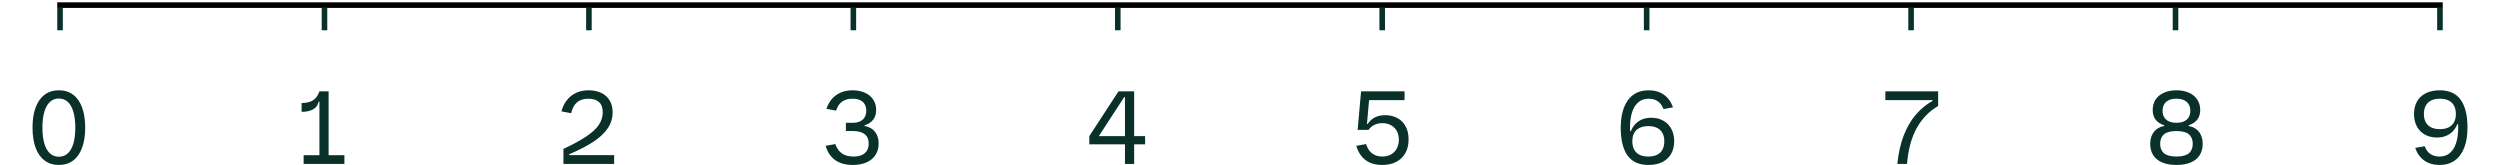
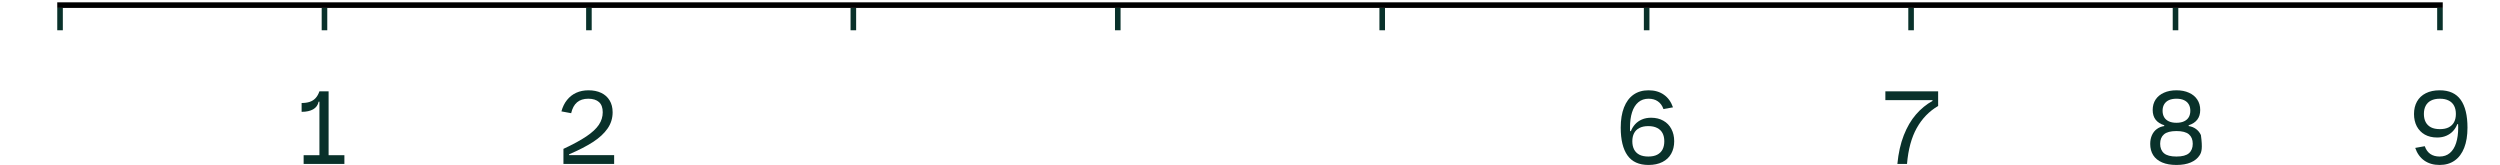
<svg xmlns="http://www.w3.org/2000/svg" width="393" height="26" viewBox="0 0 393 26" fill="none">
-   <path d="M9.253 25.931C8.381 25.931 7.635 25.701 7.017 25.241C6.398 24.781 5.925 24.112 5.597 23.235C5.275 22.357 5.113 21.3 5.113 20.062C5.113 18.825 5.275 17.768 5.597 16.89C5.925 16.013 6.398 15.344 7.017 14.884C7.635 14.424 8.381 14.194 9.253 14.194C10.126 14.194 10.871 14.424 11.49 14.884C12.108 15.344 12.579 16.013 12.901 16.89C13.229 17.768 13.393 18.825 13.393 20.062C13.393 21.3 13.229 22.357 12.901 23.235C12.579 24.112 12.108 24.781 11.49 25.241C10.871 25.701 10.126 25.931 9.253 25.931ZM9.253 24.638C9.803 24.638 10.271 24.461 10.657 24.107C11.043 23.753 11.336 23.235 11.537 22.553C11.738 21.865 11.838 21.035 11.838 20.062C11.838 19.09 11.738 18.262 11.537 17.58C11.336 16.893 11.043 16.372 10.657 16.018C10.271 15.664 9.803 15.487 9.253 15.487C8.703 15.487 8.235 15.664 7.849 16.018C7.464 16.372 7.17 16.893 6.969 17.58C6.768 18.262 6.668 19.09 6.668 20.062C6.668 21.035 6.768 21.865 6.969 22.553C7.17 23.235 7.464 23.753 7.849 24.107C8.235 24.461 8.703 24.638 9.253 24.638Z" fill="#09312A" />
  <path d="M47.731 24.401H50.214V15.986H50.087C49.981 16.515 49.695 16.914 49.23 17.184C48.765 17.448 48.16 17.58 47.414 17.58V16.192C47.906 16.192 48.331 16.132 48.691 16.01C49.056 15.888 49.362 15.693 49.611 15.423C49.864 15.148 50.065 14.791 50.214 14.353H51.657V24.401H54.139V25.773H47.731V24.401Z" fill="#09312A" />
  <path d="M88.573 23.401C90.09 22.693 91.295 22.037 92.189 21.434C93.088 20.826 93.738 20.221 94.14 19.618C94.547 19.01 94.75 18.355 94.75 17.652C94.75 16.933 94.555 16.399 94.164 16.05C93.772 15.695 93.212 15.518 92.482 15.518C91.742 15.518 91.15 15.709 90.706 16.089C90.267 16.465 89.96 17.033 89.786 17.794L88.255 17.509C88.446 16.806 88.739 16.208 89.136 15.717C89.532 15.22 90.016 14.842 90.587 14.582C91.158 14.323 91.8 14.194 92.514 14.194C93.27 14.194 93.934 14.329 94.505 14.598C95.076 14.868 95.517 15.262 95.829 15.78C96.146 16.298 96.305 16.922 96.305 17.652C96.305 18.593 96.038 19.447 95.504 20.213C94.975 20.974 94.214 21.678 93.22 22.323C92.231 22.962 90.978 23.607 89.461 24.258V24.385H96.543V25.773H88.573V23.401Z" fill="#09312A" />
-   <path d="M134.077 25.931C131.814 25.931 130.384 24.929 129.786 22.925L131.309 22.648C131.542 23.303 131.891 23.795 132.356 24.123C132.821 24.445 133.421 24.607 134.156 24.607C134.685 24.607 135.126 24.527 135.48 24.369C135.84 24.205 136.11 23.97 136.289 23.663C136.469 23.356 136.559 22.989 136.559 22.561C136.559 21.249 135.705 20.594 133.997 20.594H132.974V19.309H133.997C134.473 19.309 134.872 19.232 135.195 19.079C135.523 18.921 135.769 18.698 135.933 18.413C136.096 18.128 136.178 17.789 136.178 17.398C136.178 17.012 136.096 16.679 135.933 16.399C135.774 16.113 135.533 15.896 135.211 15.748C134.888 15.595 134.492 15.518 134.021 15.518C133.345 15.518 132.792 15.674 132.364 15.986C131.936 16.298 131.626 16.766 131.436 17.39L129.913 17.112C130.119 16.488 130.416 15.96 130.801 15.526C131.187 15.093 131.65 14.762 132.189 14.535C132.734 14.308 133.339 14.194 134.005 14.194C134.746 14.194 135.396 14.321 135.956 14.575C136.522 14.823 136.958 15.183 137.265 15.653C137.577 16.118 137.733 16.663 137.733 17.287C137.733 17.911 137.574 18.424 137.257 18.825C136.945 19.222 136.498 19.51 135.917 19.69V19.817C136.355 19.88 136.741 20.031 137.075 20.269C137.408 20.501 137.664 20.813 137.844 21.204C138.029 21.596 138.121 22.05 138.121 22.569C138.121 23.261 137.955 23.861 137.622 24.369C137.294 24.871 136.826 25.257 136.218 25.527C135.61 25.796 134.896 25.931 134.077 25.931Z" fill="#09312A" />
-   <path d="M176.845 22.688H171.239V21.403L175.83 14.353H178.289V21.403H180.01V22.688H178.289V25.773H176.845V22.688ZM176.845 21.403V15.273H176.719L172.73 21.403H176.845Z" fill="#09312A" />
-   <path d="M217.29 25.931C216.238 25.931 215.368 25.68 214.681 25.178C213.994 24.675 213.505 23.925 213.214 22.925L214.745 22.648C215.162 23.954 216.013 24.607 217.298 24.607C217.806 24.607 218.255 24.501 218.646 24.29C219.043 24.073 219.35 23.763 219.566 23.362C219.788 22.96 219.899 22.487 219.899 21.942C219.899 21.413 219.788 20.956 219.566 20.57C219.344 20.179 219.038 19.88 218.646 19.674C218.255 19.462 217.811 19.357 217.314 19.357C216.838 19.357 216.41 19.452 216.029 19.642C215.654 19.827 215.361 20.084 215.149 20.411H213.42L213.959 14.353H220.796V15.74H215.22L214.887 19.484H215.006C215.287 19.04 215.657 18.698 216.117 18.46C216.577 18.223 217.121 18.104 217.75 18.104C218.438 18.104 219.059 18.246 219.614 18.532C220.169 18.812 220.611 19.24 220.938 19.817C221.266 20.388 221.43 21.091 221.43 21.926C221.43 22.767 221.256 23.488 220.907 24.091C220.563 24.689 220.079 25.146 219.455 25.463C218.837 25.775 218.115 25.931 217.29 25.931Z" fill="#09312A" />
  <path d="M259.147 25.931C257.651 25.931 256.548 25.431 255.84 24.432C255.132 23.433 254.777 21.976 254.777 20.062C254.777 18.825 254.949 17.768 255.293 16.89C255.636 16.013 256.133 15.344 256.784 14.884C257.439 14.424 258.23 14.194 259.155 14.194C260.107 14.194 260.91 14.427 261.566 14.892C262.221 15.352 262.697 16.013 262.993 16.874L261.494 17.144C261.304 16.605 261.011 16.2 260.614 15.931C260.223 15.656 259.736 15.518 259.155 15.518C258.52 15.518 257.984 15.703 257.545 16.073C257.111 16.438 256.784 16.962 256.562 17.644C256.345 18.32 256.236 19.124 256.236 20.055C256.236 20.181 256.242 20.366 256.252 20.61H256.379C256.533 20.208 256.752 19.851 257.037 19.539C257.323 19.222 257.677 18.971 258.1 18.786C258.523 18.601 259.007 18.508 259.551 18.508C260.292 18.508 260.934 18.664 261.479 18.976C262.028 19.283 262.449 19.716 262.739 20.277C263.036 20.832 263.184 21.474 263.184 22.204C263.184 22.949 263.025 23.605 262.708 24.171C262.396 24.731 261.936 25.165 261.328 25.471C260.72 25.778 259.993 25.931 259.147 25.931ZM259.115 24.607C259.676 24.607 260.141 24.512 260.511 24.321C260.886 24.126 261.167 23.851 261.352 23.496C261.537 23.137 261.629 22.709 261.629 22.212C261.629 21.715 261.537 21.289 261.352 20.935C261.167 20.581 260.886 20.308 260.511 20.118C260.141 19.922 259.676 19.825 259.115 19.825C258.555 19.825 258.087 19.922 257.712 20.118C257.341 20.308 257.064 20.581 256.879 20.935C256.694 21.289 256.601 21.715 256.601 22.212C256.601 22.709 256.694 23.137 256.879 23.496C257.064 23.851 257.341 24.126 257.712 24.321C258.087 24.512 258.555 24.607 259.115 24.607Z" fill="#09312A" />
  <path d="M298.267 25.773C298.431 24.065 298.767 22.563 299.275 21.268C299.787 19.967 300.424 18.878 301.186 18.001C301.947 17.118 302.814 16.407 303.787 15.867V15.74H296.38V14.353H304.675V16.66C303.269 17.48 302.148 18.635 301.313 20.126C300.483 21.612 299.972 23.494 299.782 25.773H298.267Z" fill="#09312A" />
-   <path d="M342.138 25.931C341.255 25.931 340.504 25.799 339.886 25.535C339.267 25.27 338.799 24.89 338.482 24.393C338.17 23.896 338.014 23.306 338.014 22.624C338.014 22.101 338.107 21.638 338.292 21.236C338.477 20.834 338.733 20.515 339.061 20.277C339.394 20.033 339.78 19.88 340.219 19.817V19.69C339.637 19.51 339.188 19.222 338.871 18.825C338.559 18.424 338.403 17.911 338.403 17.287C338.403 16.658 338.556 16.11 338.863 15.645C339.175 15.18 339.611 14.823 340.171 14.575C340.737 14.321 341.393 14.194 342.138 14.194C342.884 14.194 343.537 14.321 344.097 14.575C344.663 14.823 345.099 15.18 345.406 15.645C345.717 16.11 345.873 16.658 345.873 17.287C345.873 17.911 345.715 18.424 345.398 18.825C345.086 19.222 344.639 19.51 344.057 19.69V19.817C344.496 19.88 344.879 20.033 345.207 20.277C345.54 20.515 345.799 20.834 345.984 21.236C346.17 21.638 346.262 22.101 346.262 22.624C346.262 23.311 346.103 23.904 345.786 24.401C345.474 24.892 345.009 25.27 344.39 25.535C343.777 25.799 343.026 25.931 342.138 25.931ZM342.138 24.607C343.042 24.607 343.695 24.435 344.097 24.091C344.499 23.742 344.7 23.245 344.7 22.6C344.7 21.955 344.499 21.461 344.097 21.117C343.695 20.774 343.042 20.602 342.138 20.602C341.234 20.602 340.581 20.774 340.179 21.117C339.778 21.461 339.577 21.955 339.577 22.6C339.577 23.245 339.778 23.742 340.179 24.091C340.581 24.435 341.234 24.607 342.138 24.607ZM342.138 19.301C342.614 19.301 343.013 19.224 343.336 19.071C343.663 18.918 343.909 18.701 344.073 18.421C344.237 18.135 344.319 17.8 344.319 17.414C344.319 17.023 344.237 16.687 344.073 16.407C343.909 16.121 343.663 15.902 343.336 15.748C343.013 15.595 342.614 15.518 342.138 15.518C341.662 15.518 341.261 15.595 340.933 15.748C340.61 15.902 340.367 16.121 340.203 16.407C340.039 16.687 339.957 17.023 339.957 17.414C339.957 17.8 340.039 18.135 340.203 18.421C340.367 18.701 340.61 18.918 340.933 19.071C341.261 19.224 341.662 19.301 342.138 19.301Z" fill="#09312A" />
+   <path d="M342.138 25.931C341.255 25.931 340.504 25.799 339.886 25.535C339.267 25.27 338.799 24.89 338.482 24.393C338.17 23.896 338.014 23.306 338.014 22.624C338.014 22.101 338.107 21.638 338.292 21.236C338.477 20.834 338.733 20.515 339.061 20.277C339.394 20.033 339.78 19.88 340.219 19.817V19.69C339.637 19.51 339.188 19.222 338.871 18.825C338.559 18.424 338.403 17.911 338.403 17.287C338.403 16.658 338.556 16.11 338.863 15.645C339.175 15.18 339.611 14.823 340.171 14.575C340.737 14.321 341.393 14.194 342.138 14.194C342.884 14.194 343.537 14.321 344.097 14.575C344.663 14.823 345.099 15.18 345.406 15.645C345.717 16.11 345.873 16.658 345.873 17.287C345.873 17.911 345.715 18.424 345.398 18.825C345.086 19.222 344.639 19.51 344.057 19.69V19.817C344.496 19.88 344.879 20.033 345.207 20.277C345.54 20.515 345.799 20.834 345.984 21.236C346.262 23.311 346.103 23.904 345.786 24.401C345.474 24.892 345.009 25.27 344.39 25.535C343.777 25.799 343.026 25.931 342.138 25.931ZM342.138 24.607C343.042 24.607 343.695 24.435 344.097 24.091C344.499 23.742 344.7 23.245 344.7 22.6C344.7 21.955 344.499 21.461 344.097 21.117C343.695 20.774 343.042 20.602 342.138 20.602C341.234 20.602 340.581 20.774 340.179 21.117C339.778 21.461 339.577 21.955 339.577 22.6C339.577 23.245 339.778 23.742 340.179 24.091C340.581 24.435 341.234 24.607 342.138 24.607ZM342.138 19.301C342.614 19.301 343.013 19.224 343.336 19.071C343.663 18.918 343.909 18.701 344.073 18.421C344.237 18.135 344.319 17.8 344.319 17.414C344.319 17.023 344.237 16.687 344.073 16.407C343.909 16.121 343.663 15.902 343.336 15.748C343.013 15.595 342.614 15.518 342.138 15.518C341.662 15.518 341.261 15.595 340.933 15.748C340.61 15.902 340.367 16.121 340.203 16.407C340.039 16.687 339.957 17.023 339.957 17.414C339.957 17.8 340.039 18.135 340.203 18.421C340.367 18.701 340.61 18.918 340.933 19.071C341.261 19.224 341.662 19.301 342.138 19.301Z" fill="#09312A" />
  <path d="M383.519 14.194C385.015 14.194 386.117 14.694 386.826 15.693C387.534 16.692 387.888 18.149 387.888 20.062C387.888 21.3 387.716 22.357 387.373 23.235C387.029 24.112 386.529 24.781 385.874 25.241C385.224 25.701 384.436 25.931 383.511 25.931C382.559 25.931 381.755 25.701 381.1 25.241C380.444 24.776 379.968 24.112 379.672 23.251L381.171 22.981C381.361 23.52 381.652 23.927 382.043 24.202C382.44 24.472 382.929 24.607 383.511 24.607C384.145 24.607 384.679 24.424 385.113 24.059C385.551 23.689 385.879 23.166 386.096 22.489C386.318 21.807 386.429 21.001 386.429 20.07C386.429 19.944 386.424 19.759 386.413 19.515H386.286C386.133 19.917 385.914 20.277 385.628 20.594C385.343 20.906 384.988 21.154 384.565 21.339C384.142 21.524 383.659 21.617 383.114 21.617C382.374 21.617 381.729 21.464 381.179 21.157C380.634 20.845 380.214 20.411 379.918 19.856C379.627 19.296 379.482 18.651 379.482 17.921C379.482 17.176 379.638 16.523 379.95 15.962C380.267 15.397 380.73 14.961 381.338 14.654C381.946 14.347 382.673 14.194 383.519 14.194ZM383.55 15.518C382.99 15.518 382.522 15.616 382.147 15.812C381.776 16.002 381.499 16.277 381.314 16.637C381.129 16.991 381.036 17.416 381.036 17.913C381.036 18.41 381.129 18.836 381.314 19.19C381.499 19.544 381.776 19.819 382.147 20.015C382.522 20.205 382.99 20.3 383.55 20.3C384.111 20.3 384.576 20.205 384.946 20.015C385.321 19.819 385.602 19.544 385.787 19.19C385.972 18.836 386.064 18.41 386.064 17.913C386.064 17.416 385.972 16.991 385.787 16.637C385.602 16.277 385.321 16.002 384.946 15.812C384.576 15.616 384.111 15.518 383.55 15.518Z" fill="#09312A" />
  <line y1="-0.439" x2="3.513" y2="-0.439" transform="matrix(0 -1 -1 0 9 4.756)" stroke="#09312A" stroke-width="0.878" />
  <line y1="-0.439" x2="3.513" y2="-0.439" transform="matrix(0 -1 -1 0 50.569 4.756)" stroke="#09312A" stroke-width="0.878" />
  <line y1="-0.439" x2="3.513" y2="-0.439" transform="matrix(0 -1 -1 0 92.138 4.756)" stroke="#09312A" stroke-width="0.878" />
  <line y1="-0.439" x2="3.513" y2="-0.439" transform="matrix(0 -1 -1 0 133.707 4.756)" stroke="#09312A" stroke-width="0.878" />
  <line y1="-0.439" x2="3.513" y2="-0.439" transform="matrix(0 -1 -1 0 175.276 4.756)" stroke="#09312A" stroke-width="0.878" />
  <line y1="-0.439" x2="3.513" y2="-0.439" transform="matrix(0 -1 -1 0 216.845 4.756)" stroke="#09312A" stroke-width="0.878" />
  <line y1="-0.439" x2="3.513" y2="-0.439" transform="matrix(0 -1 -1 0 258.415 4.756)" stroke="#09312A" stroke-width="0.878" />
  <line y1="-0.439" x2="3.513" y2="-0.439" transform="matrix(0 -1 -1 0 299.984 4.756)" stroke="#09312A" stroke-width="0.878" />
  <line y1="-0.439" x2="3.513" y2="-0.439" transform="matrix(0 -1 -1 0 341.552 4.756)" stroke="#09312A" stroke-width="0.878" />
  <line y1="-0.439" x2="3.513" y2="-0.439" transform="matrix(0 -1 -1 0 383.122 4.756)" stroke="#09312A" stroke-width="0.878" />
  <line x1="9" y1="0.805" x2="384" y2="0.805" stroke="black" stroke-width="0.878" />
</svg>